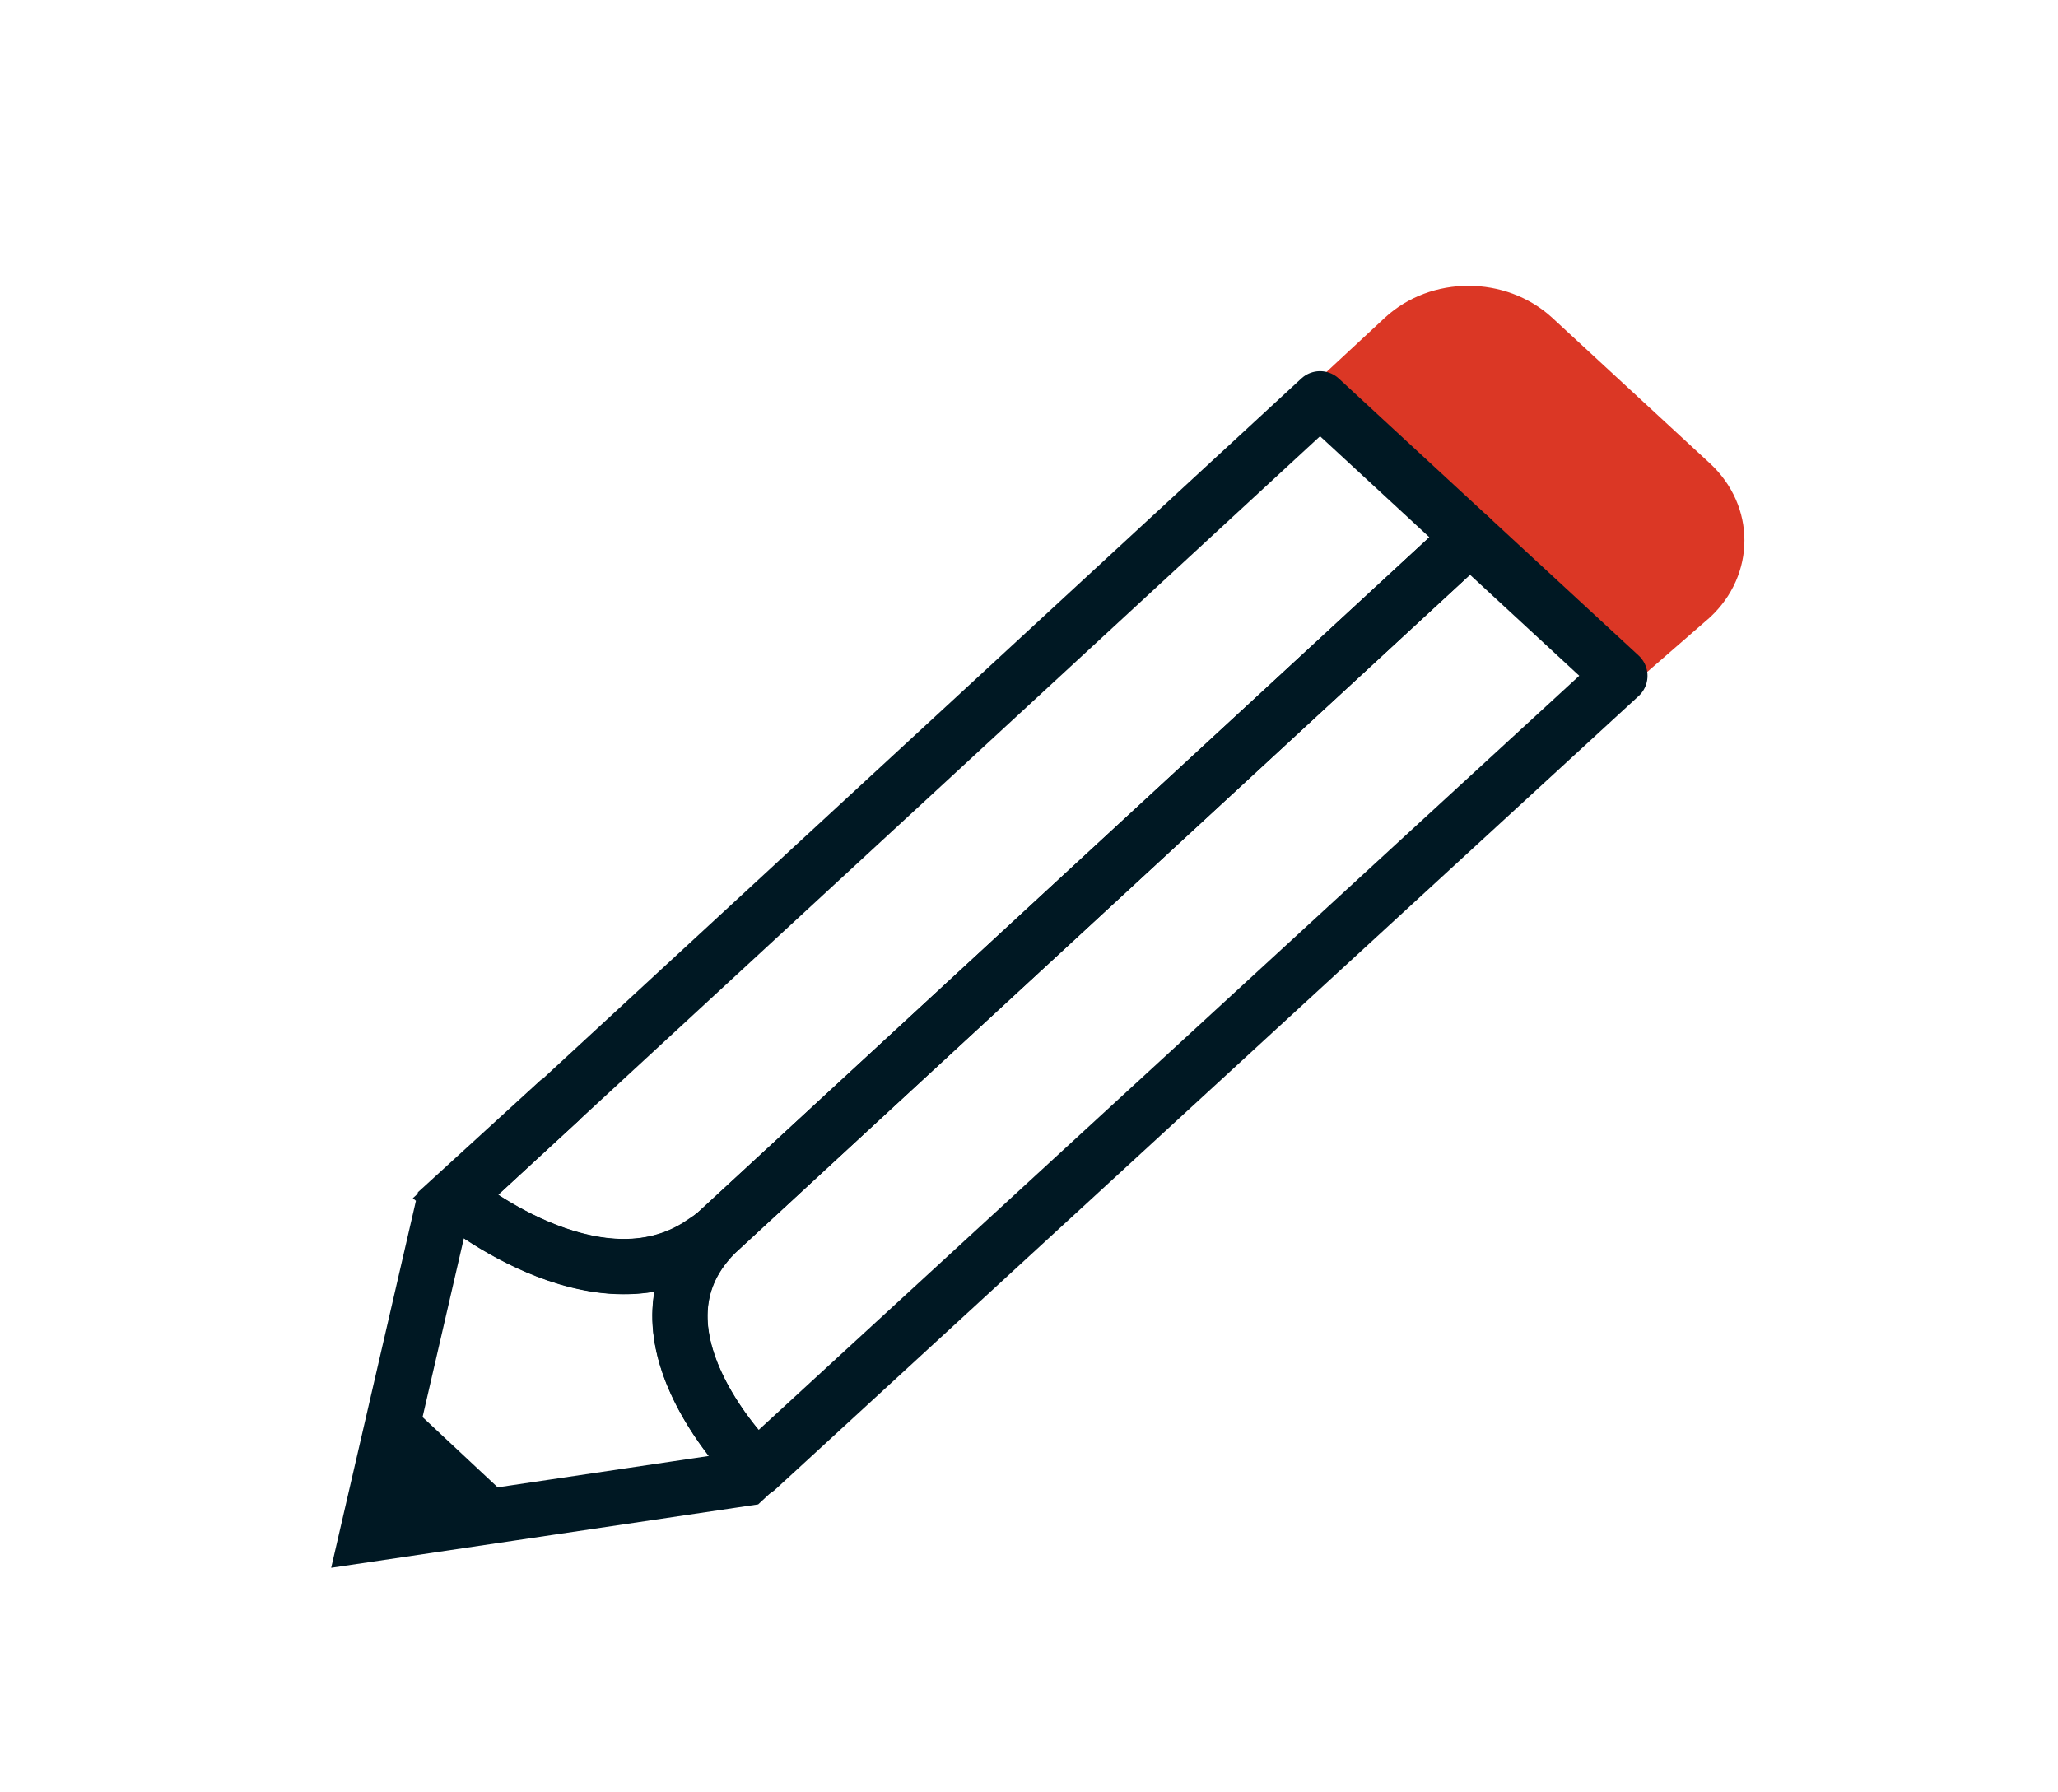
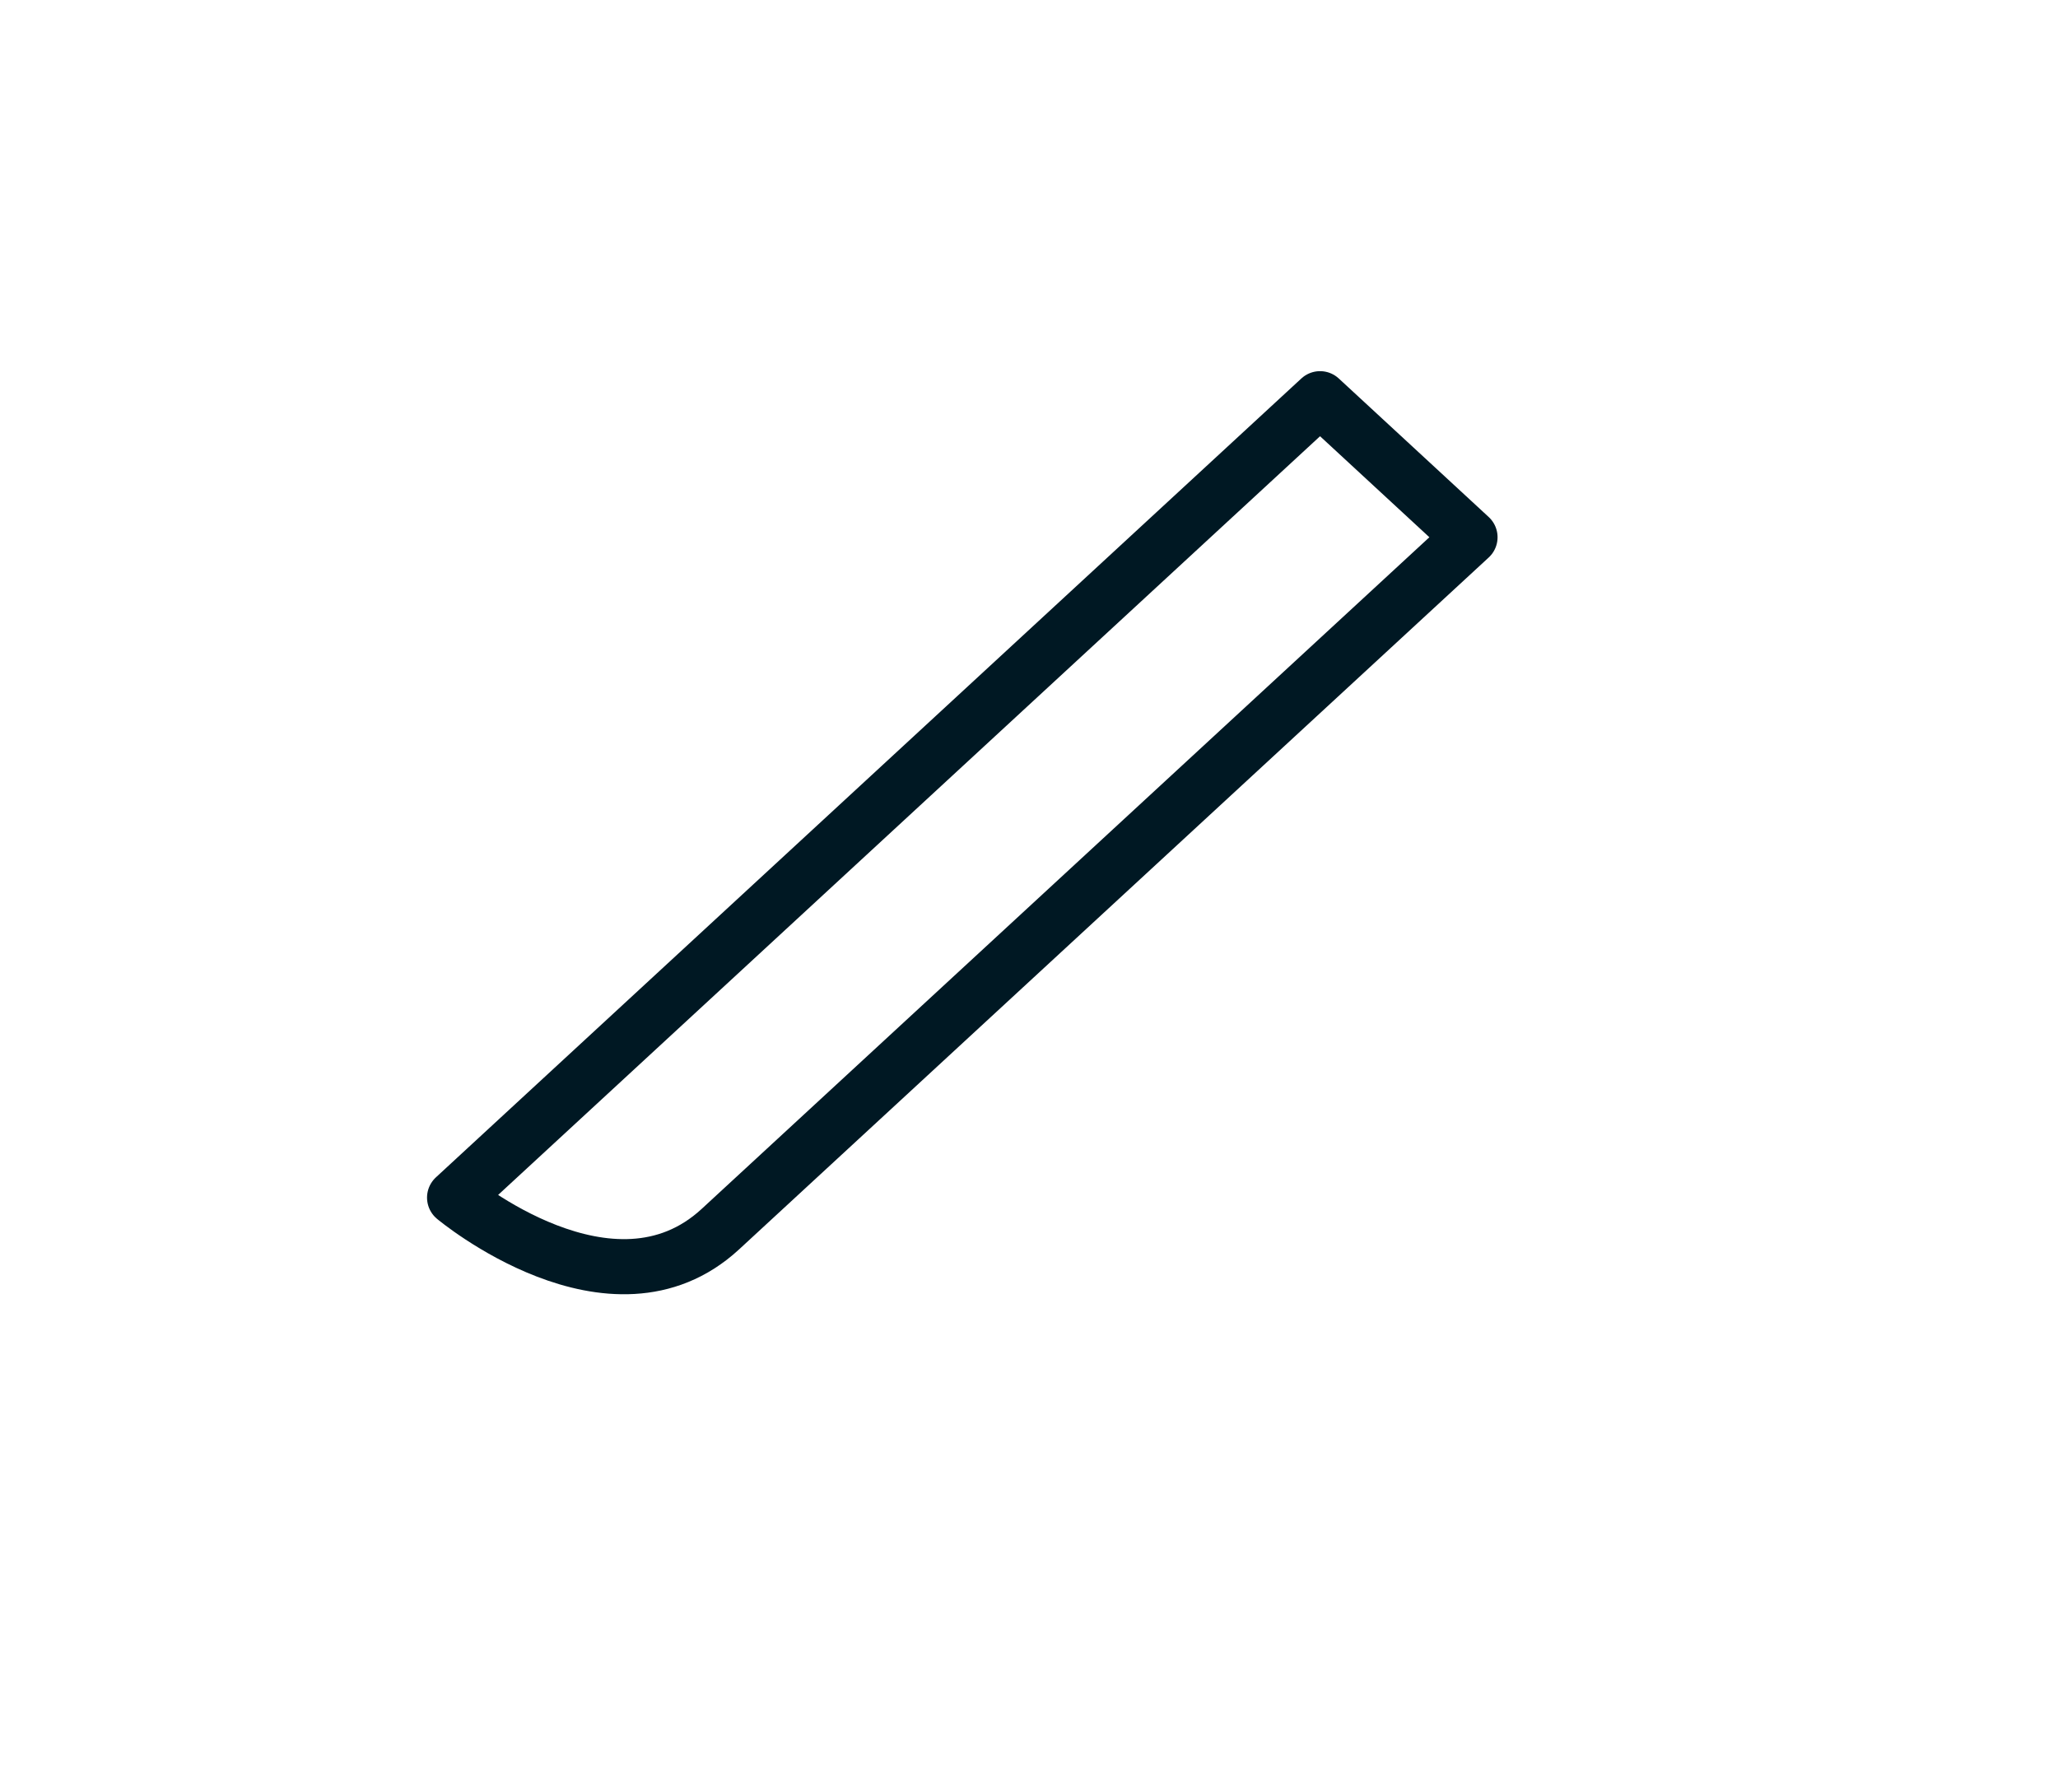
<svg xmlns="http://www.w3.org/2000/svg" id="Layer_1" data-name="Layer 1" viewBox="0 0 56 48.77">
  <defs>
    <style>
      .cls-1 {
        stroke-linejoin: round;
      }

      .cls-1, .cls-2 {
        fill: none;
        stroke: #001823;
        stroke-width: 1.5px;
      }

      .cls-3 {
        fill: #001823;
      }

      .cls-3, .cls-4 {
        fill-rule: evenodd;
      }

      .cls-4 {
        fill: #db3725;
      }
    </style>
  </defs>
-   <path class="cls-2" d="M14.72,30.42l-2.35,2.16s3.82,3.2,6.72,1.26l.08.06c-2.05,2.6,1.24,5.89,1.41,6.06l-.29.27-10.3,1.53,2.06-8.92,2.66-2.43h0Z" />
-   <path class="cls-3" d="M10,41.77l4.34-.55-3.71-3.47-.63,4.02Z" />
-   <path class="cls-4" d="M44.08,18.93l-8.77-8.08,2.38-2.21c1.25-1.15,3.28-1.15,4.54,0l4.3,3.97c1.25,1.16,1.25,3.03,0,4.19l-2.45,2.13Z" />
  <path class="cls-1" d="M12.37,32.59l23.55-21.74,4.08,3.77-20.4,18.83c-2.95,2.72-7.23-.86-7.23-.86Z" />
-   <path class="cls-1" d="M20.59,39.98l23.49-21.59-4.08-3.77-20.4,18.83c-2.95,2.72.99,6.53.99,6.53Z" />
</svg>